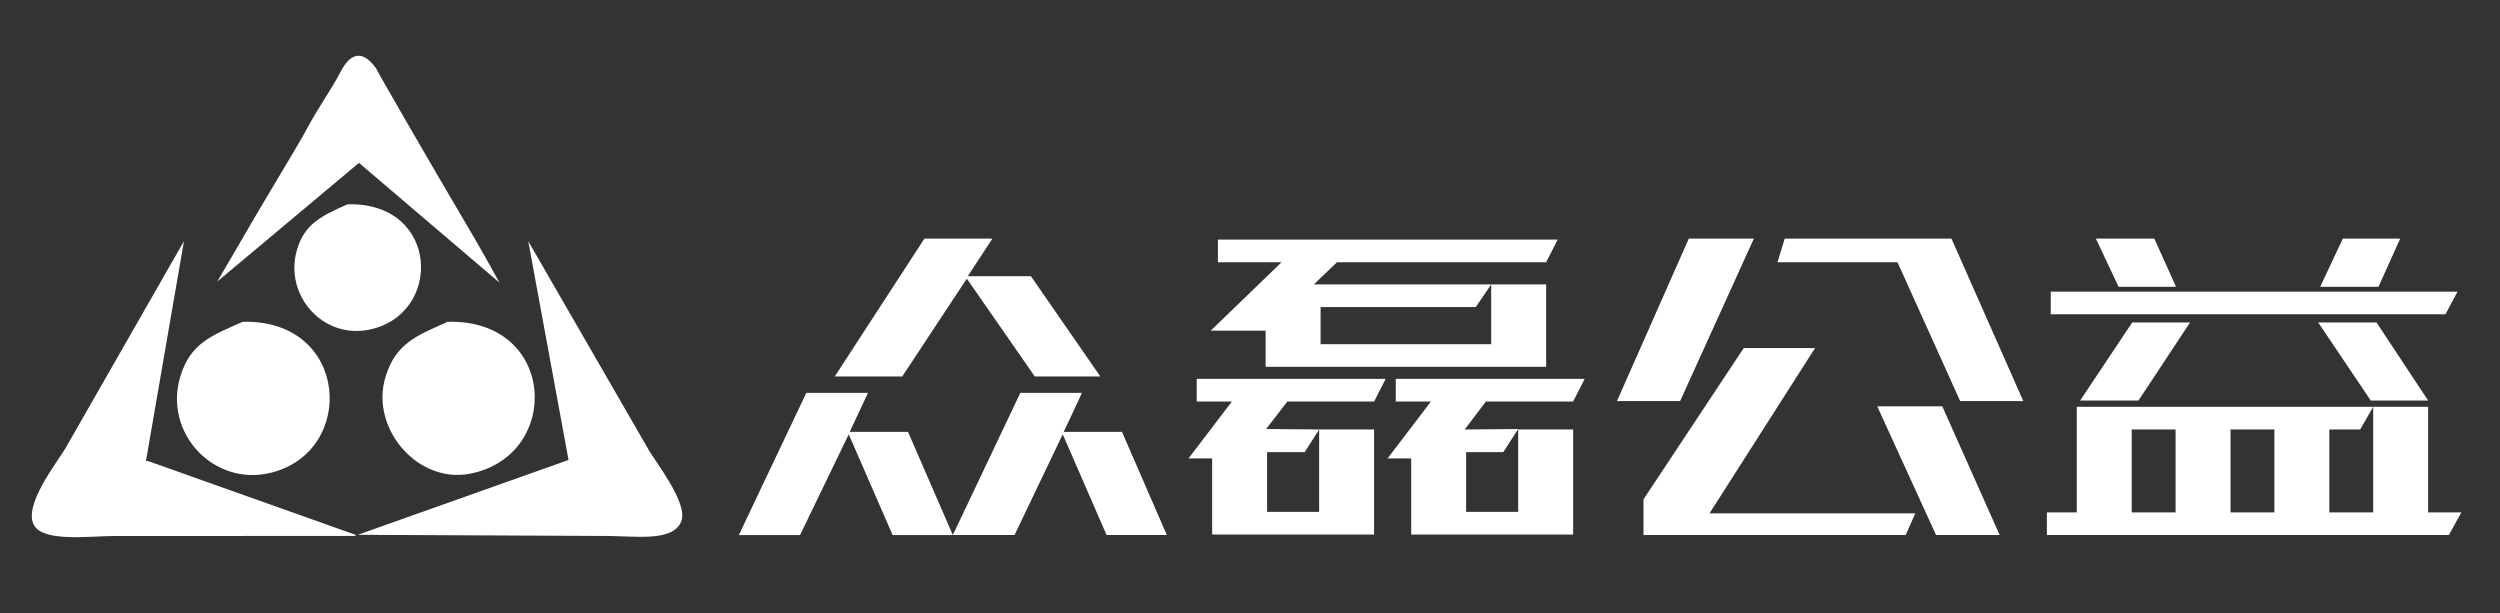
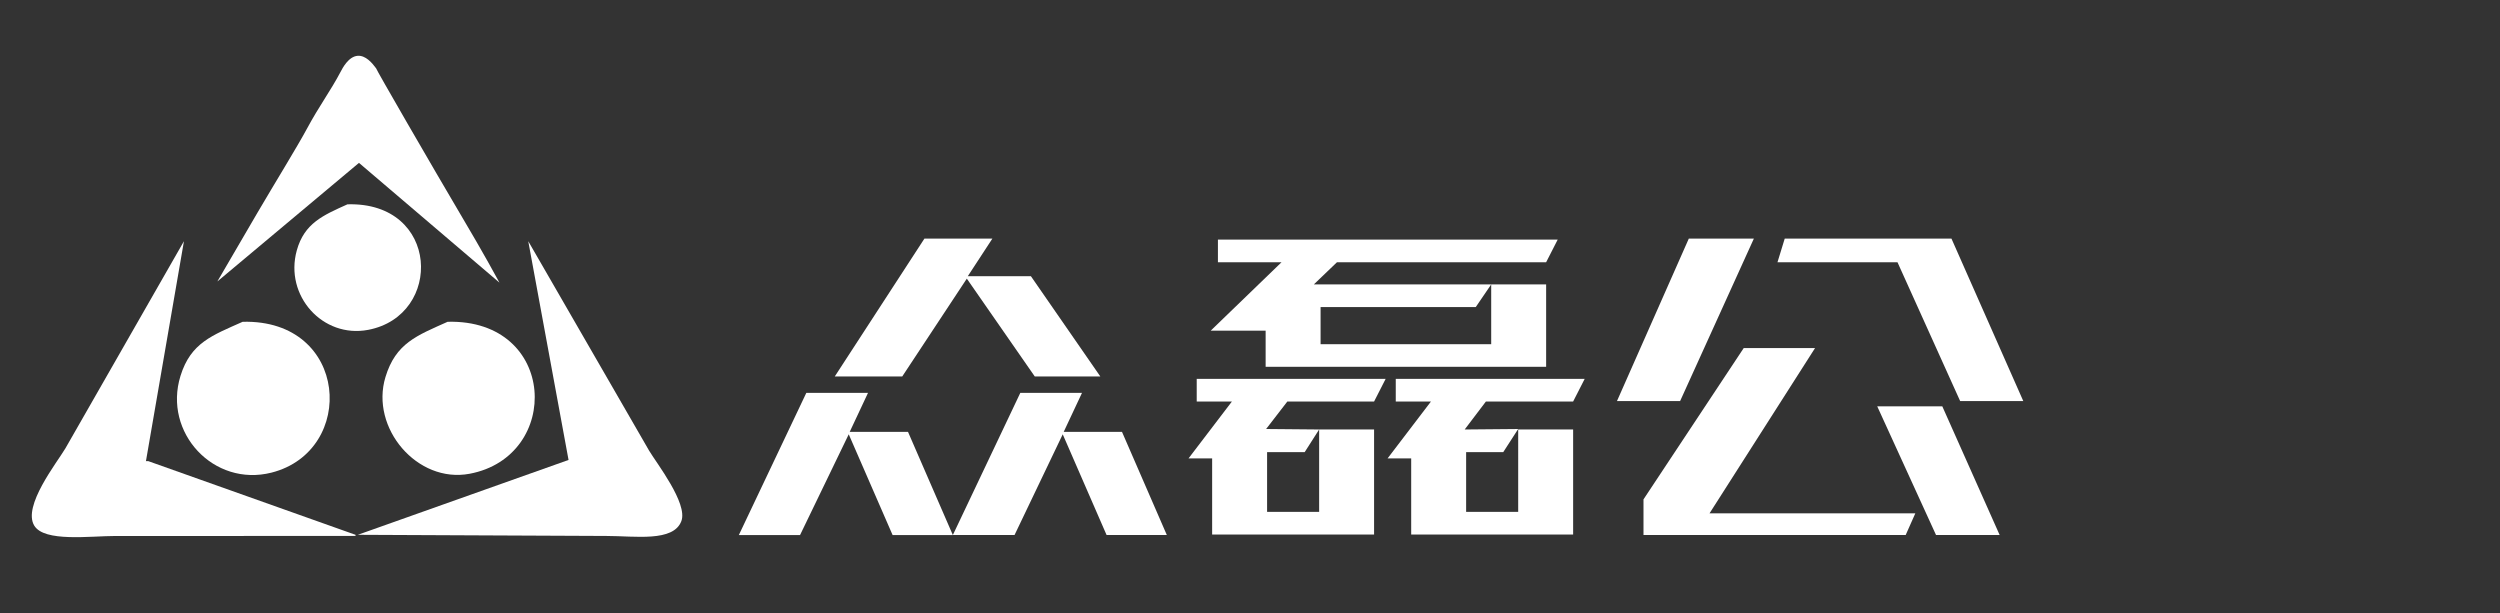
<svg xmlns="http://www.w3.org/2000/svg" version="1.1" id="logo_1_" x="0px" y="0px" width="367px" height="90px" viewBox="0 0 367 90" enable-background="new 0 0 367 90" xml:space="preserve">
  <rect x="0" y="0" width="367" height="90" fill="#333333" stroke="none" />
  <g id="icon">
    <path id="dot_1_" fill-rule="evenodd" clip-rule="evenodd" fill="#FFFFFF" d="M39.85,69.383   c-8.466,2.146-15.939-5.861-13.354-14.201c1.514-4.873,4.656-5.943,9.128-7.943C51.247,46.836,52.401,66.197,39.85,69.383" />
    <path id="arrow_1_" fill-rule="evenodd" clip-rule="evenodd" fill="#FFFFFF" d="M52.19,78.51v0.17H17.03   c-3.832,0-10.516,0.936-12.002-1.521c-1.732-2.867,3.296-9.199,4.564-11.326c5.804-10.143,11.607-20.285,17.412-30.427   c-1.859,10.763-3.719,21.525-5.579,32.287h0.338C31.906,71.297,42.048,74.904,52.19,78.51" />
    <path id="dot" fill-rule="evenodd" clip-rule="evenodd" fill="#FFFFFF" d="M68.925,69.551c-7.67,1.438-14.608-6.713-12.34-14.199   c1.508-4.973,4.6-6.086,9.129-8.115C81.808,46.83,82.519,67.002,68.925,69.551" />
    <path id="arrow" fill-rule="evenodd" clip-rule="evenodd" fill="#FFFFFF" d="M100.029,76.482   c-1.155,3.125-6.811,2.197-10.987,2.197c-12.171-0.057-24.342-0.113-36.513-0.17c10.312-3.662,20.623-7.326,30.934-10.988   c-1.972-10.705-3.944-21.41-5.916-32.117c5.916,10.255,11.833,20.509,17.75,30.765C96.388,67.994,100.987,73.889,100.029,76.482" />
    <path id="dot_2_" fill-rule="evenodd" clip-rule="evenodd" fill="#FFFFFF" d="M54.05,48.422   c-6.663,1.273-12.326-5.016-10.48-11.666c1.106-3.985,3.867-5.155,7.438-6.762C64.566,29.594,65.101,46.314,54.05,48.422" />
    <path id="arrow_2_" fill-rule="evenodd" clip-rule="evenodd" fill="#FFFFFF" d="M73.32,41.49L52.698,23.91   c-6.931,5.804-13.862,11.607-20.792,17.412c1.965-3.389,3.937-6.762,5.916-10.143c2.479-4.226,5.874-9.741,7.269-12.34   c1.726-3.218,3.458-5.536,4.902-8.283c0.282-0.542,1.176-2.282,2.536-2.366c1.134-0.071,2.085,1.014,2.684,1.838   c0,0.169,7.833,13.735,13.207,22.842c0.521,0.887,1.078,1.838,1.549,2.647C71.102,37.483,72.214,39.455,73.32,41.49" />
  </g>
  <g id="text">
    <path id="zhong" fill="#FFFFFF" d="M117.448,78.543h-8.986l9.906-20.871h9.056l-2.688,5.73h8.561l6.58,15.141h-8.844l-6.438-14.787   L117.448,78.543z M132.448,55.266h-9.905l13.16-20.235h9.976l-3.608,5.519h9.269l10.188,14.716h-9.623l-9.976-14.363   L132.448,55.266z M149.782,57.672h9.057l-2.689,5.73h8.561l6.58,15.141h-8.844l-6.438-14.787l-7.075,14.787h-9.057L149.782,57.672z   " />
    <path id="lei" fill="#FFFFFF" d="M201.714,78.473h-23.772V67.294h-3.467l6.368-8.349h-5.165v-3.326h27.735l-1.698,3.326h-12.735   l-3.113,4.032l7.783,0.071l-2.123,3.325h-5.518v8.773h7.641V63.049h8.065V78.473z M178.791,38.498v-3.326h49.88l-1.698,3.326   h-30.706l-3.396,3.254h26.037l-2.265,3.325h-22.781v5.448h25.046v-8.773h8.065v12.099h-41.178v-5.307h-8.065l10.4-10.046H178.791z    M230.935,78.473h-23.772V67.294h-3.467l6.367-8.349h-5.165v-3.326h27.735l-1.698,3.326h-12.806l-3.113,4.104l7.854-0.071   l-2.193,3.396h-5.448v8.773h7.642V63.049h8.065V78.473z" />
    <path id="gong" fill="#FFFFFF" d="M246.642,58.874h-9.269l10.542-23.844h9.552L246.642,58.874z M250.958,75.359h30.211   l-1.415,3.184h-38.489v-5.235l14.717-22.216h10.471L250.958,75.359z M278.551,38.498h-17.617l1.062-3.467h24.48l10.542,23.844   h-9.269L278.551,38.498z M285.131,59.652l8.42,18.891h-9.34l-8.632-18.891H285.131z" />
-     <path id="yi" fill="#FFFFFF" d="M356.449,75.218h4.882l-1.84,3.325h-59.007v-3.325h4.386V59.723h43.513l-1.91,3.326h-4.528v12.169   h6.438V59.723h8.066V75.218z M301.05,42.813h59.715l-1.769,3.325H301.05V42.813z M305.361,58.803l7.644-11.461h8.492l-7.572,11.461   H305.361z M319.445,42.105h-8.438l-3.331-7.075h8.578L319.445,42.105z M319.375,75.218V63.049h-6.438v12.169H319.375z    M333.879,75.218V63.049h-6.438v12.169H333.879z M340.317,47.342h8.562l7.57,11.461h-8.42L340.317,47.342z M352.346,35.03   l-3.185,7.075h-8.561l3.325-7.075H352.346z" />
  </g>
</svg>